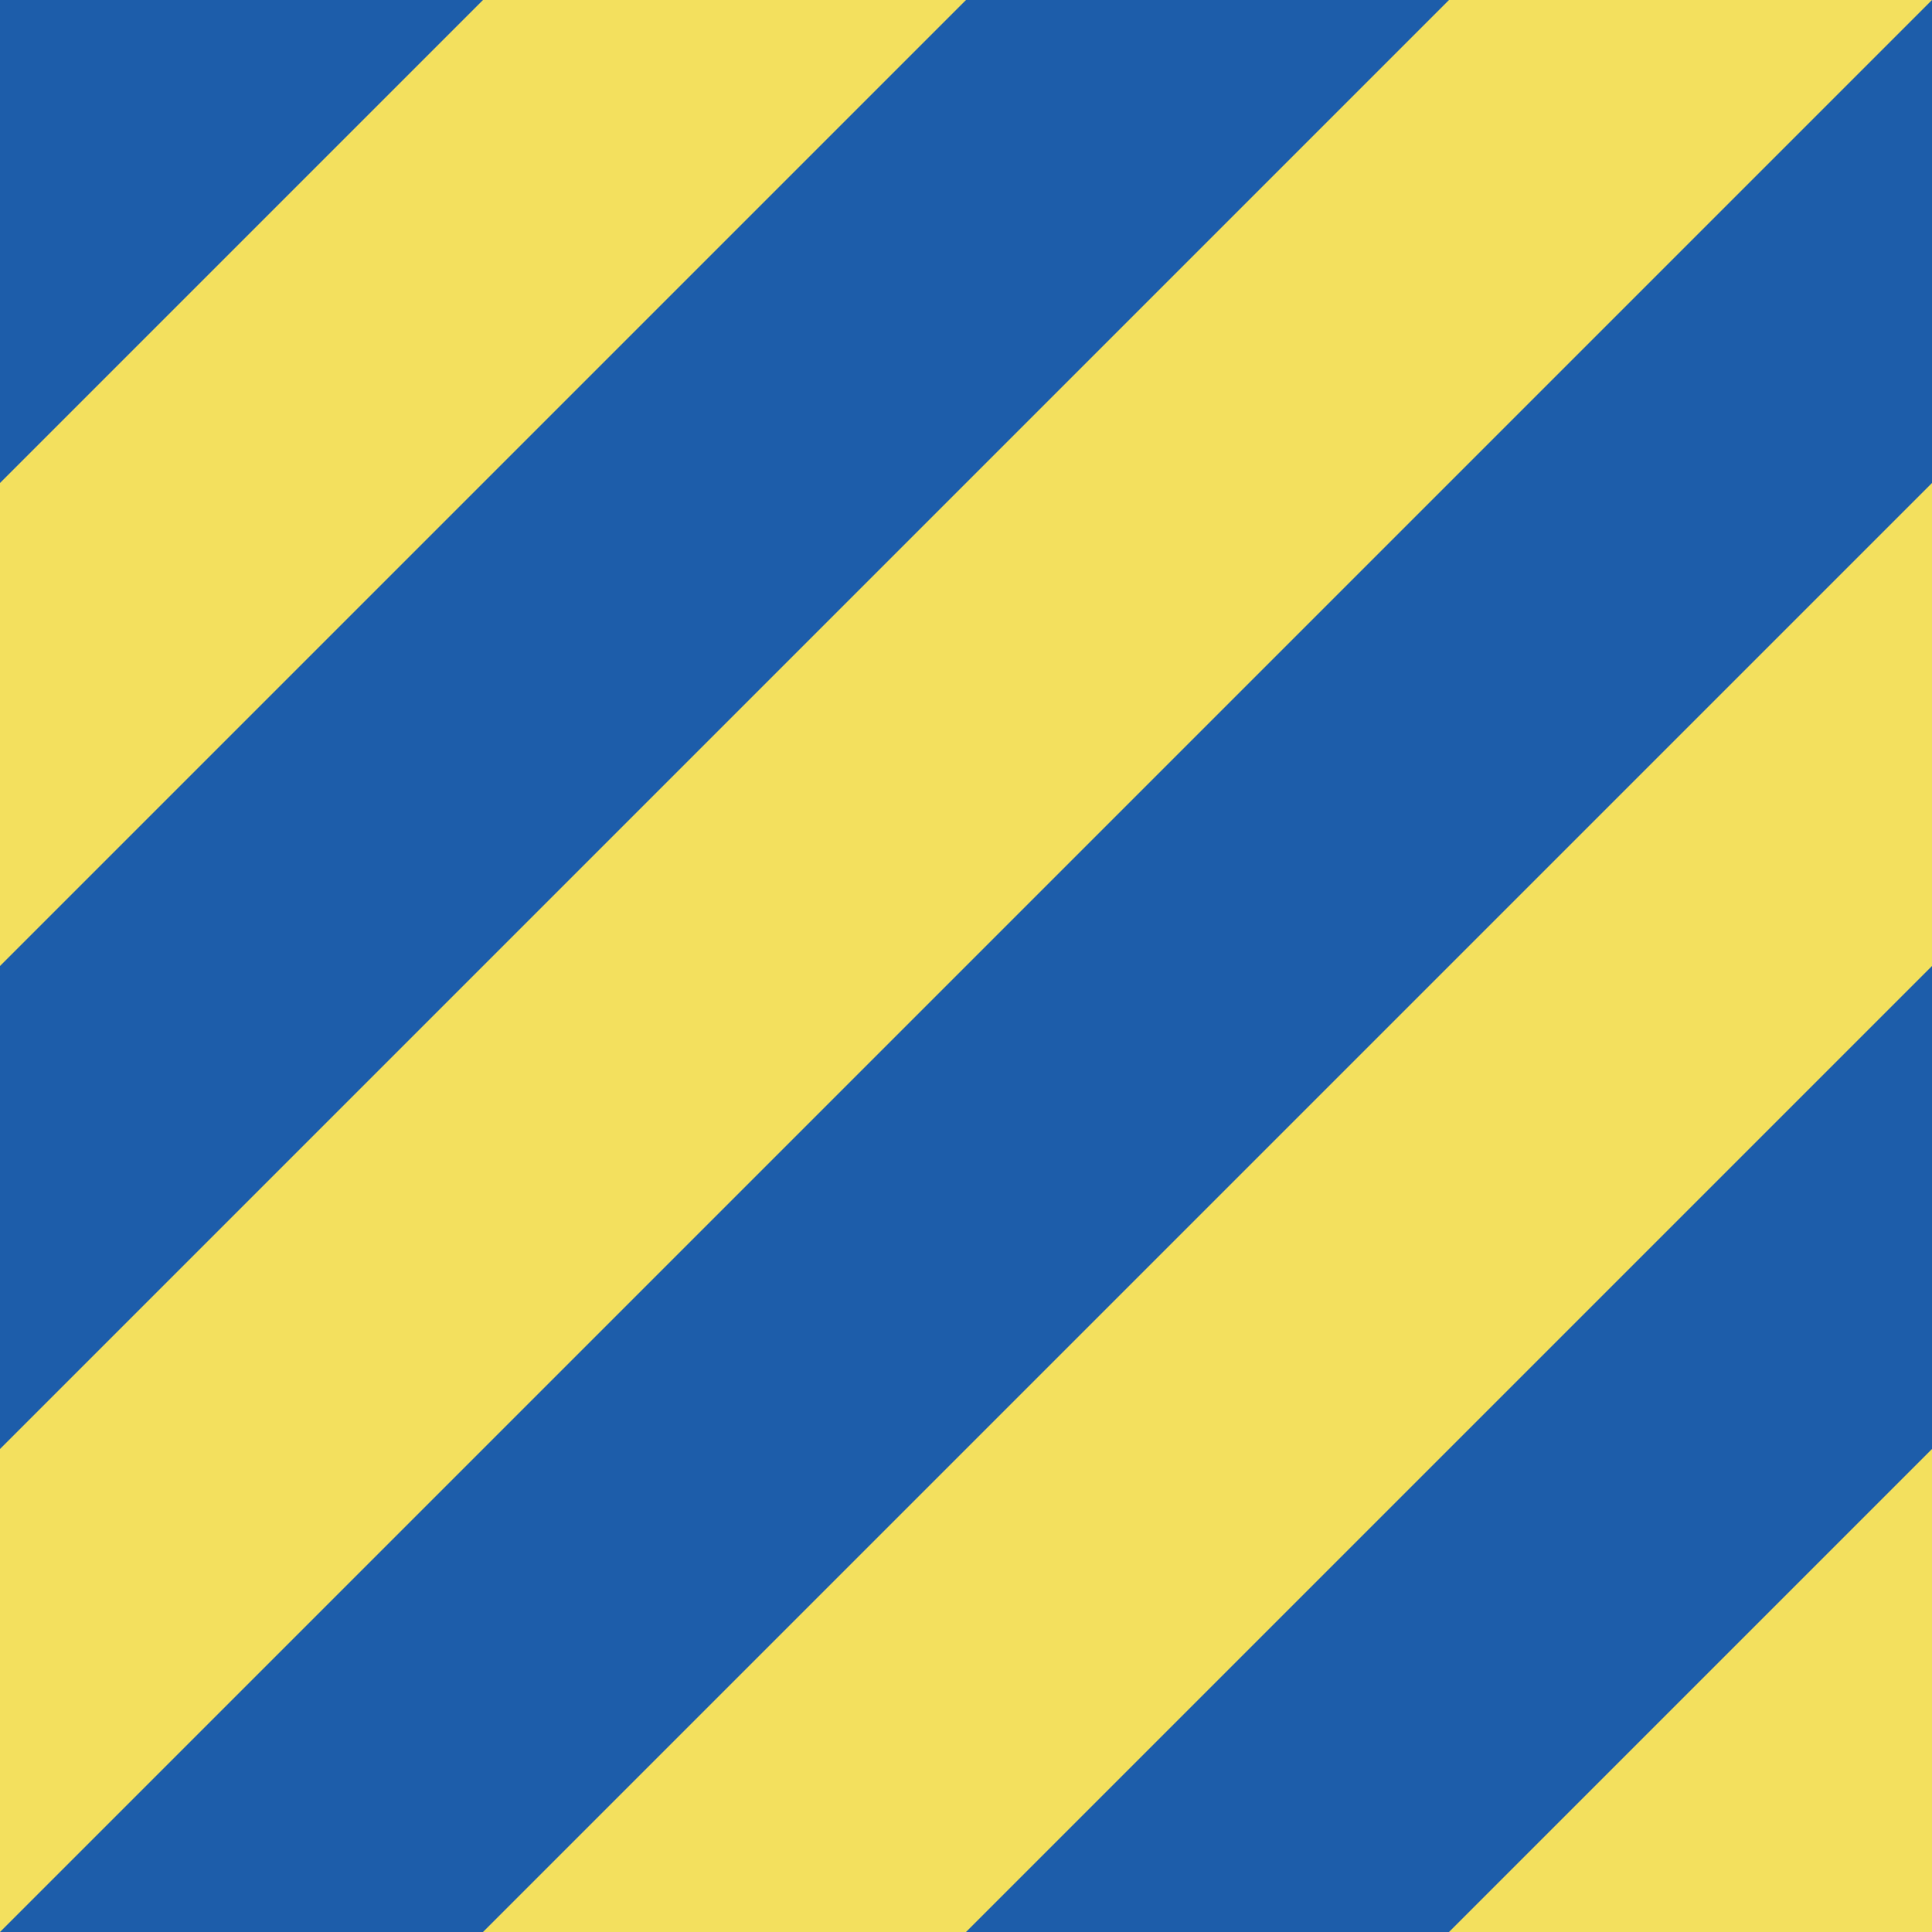
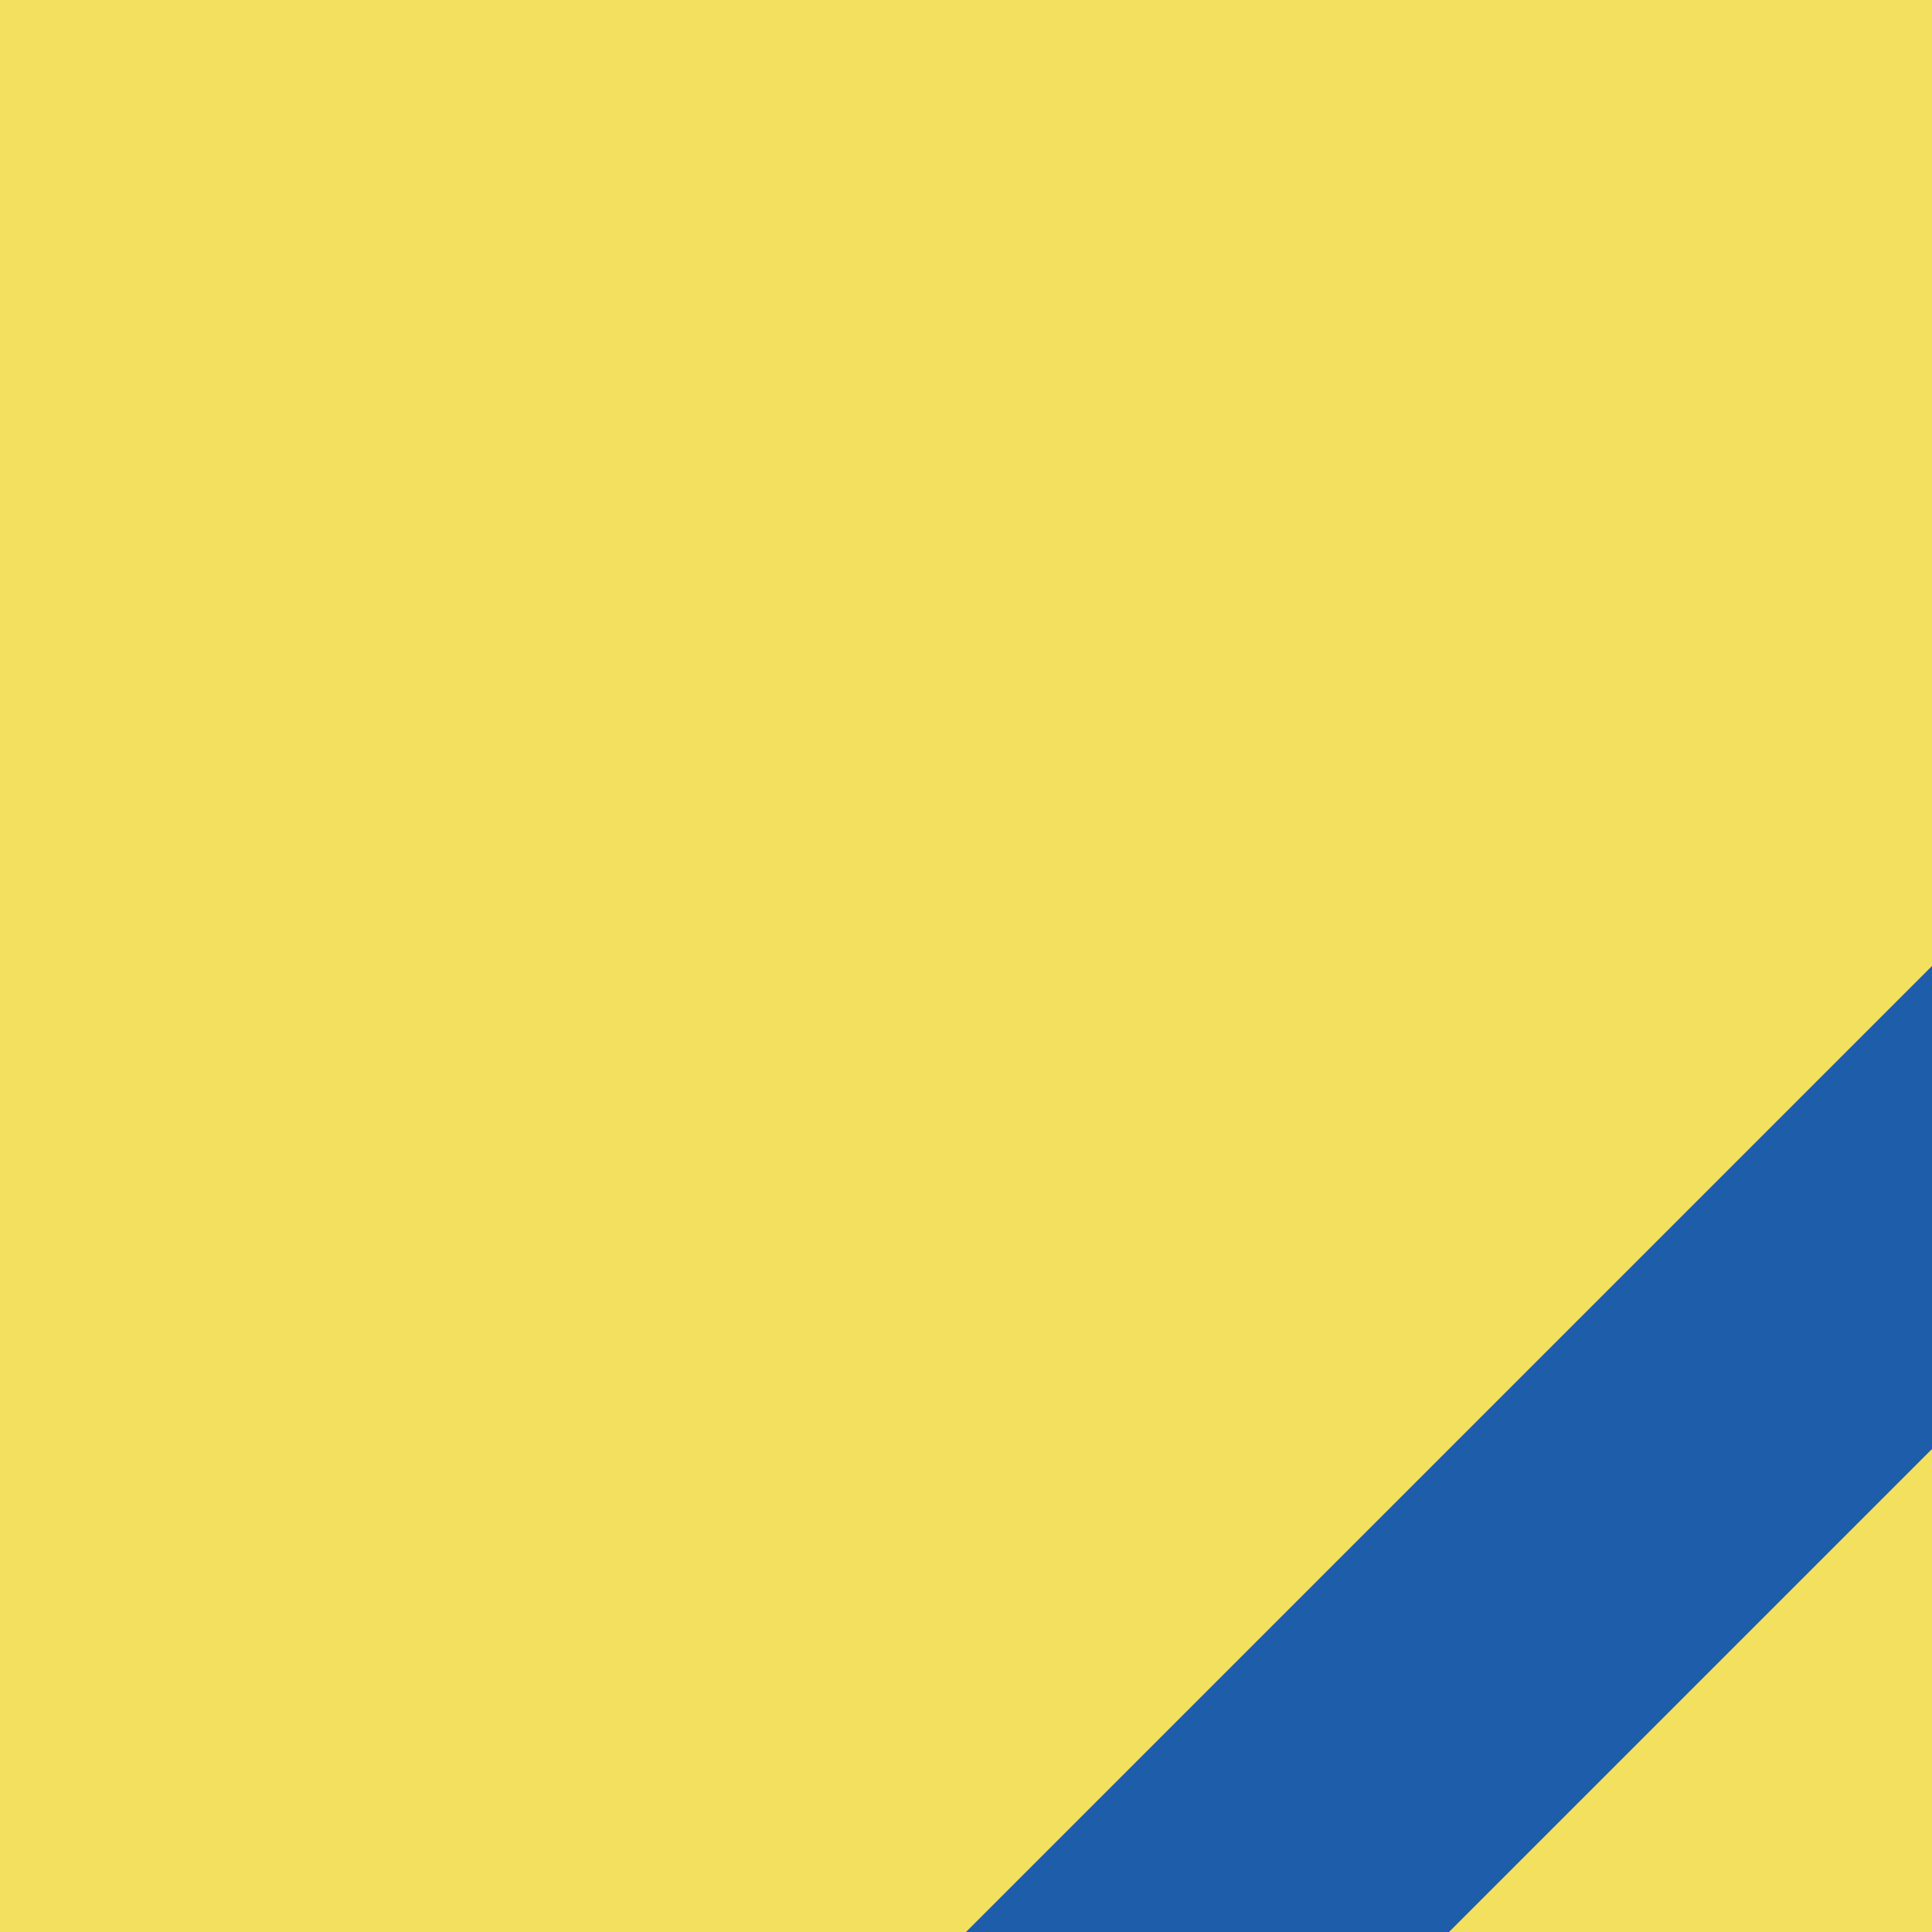
<svg xmlns="http://www.w3.org/2000/svg" id="obos" viewBox="0 0 600 600">
  <defs>
    <style>.cls-1{fill:#f3e05e;}.cls-2{fill:#1d5daa;}</style>
  </defs>
  <title>jer-3</title>
  <rect class="cls-1" y="0" width="600" height="600" />
-   <polygon class="cls-2" points="600 150 600 0 0 600 150 600 600 150" />
-   <polygon class="cls-2" points="0 300 0 450 450 0 300 0 0 300" />
-   <polygon class="cls-2" points="150 0 0 0 0 150 150 0" />
  <polygon class="cls-2" points="300 600 450 600 600 450 600 300 300 600" />
</svg>